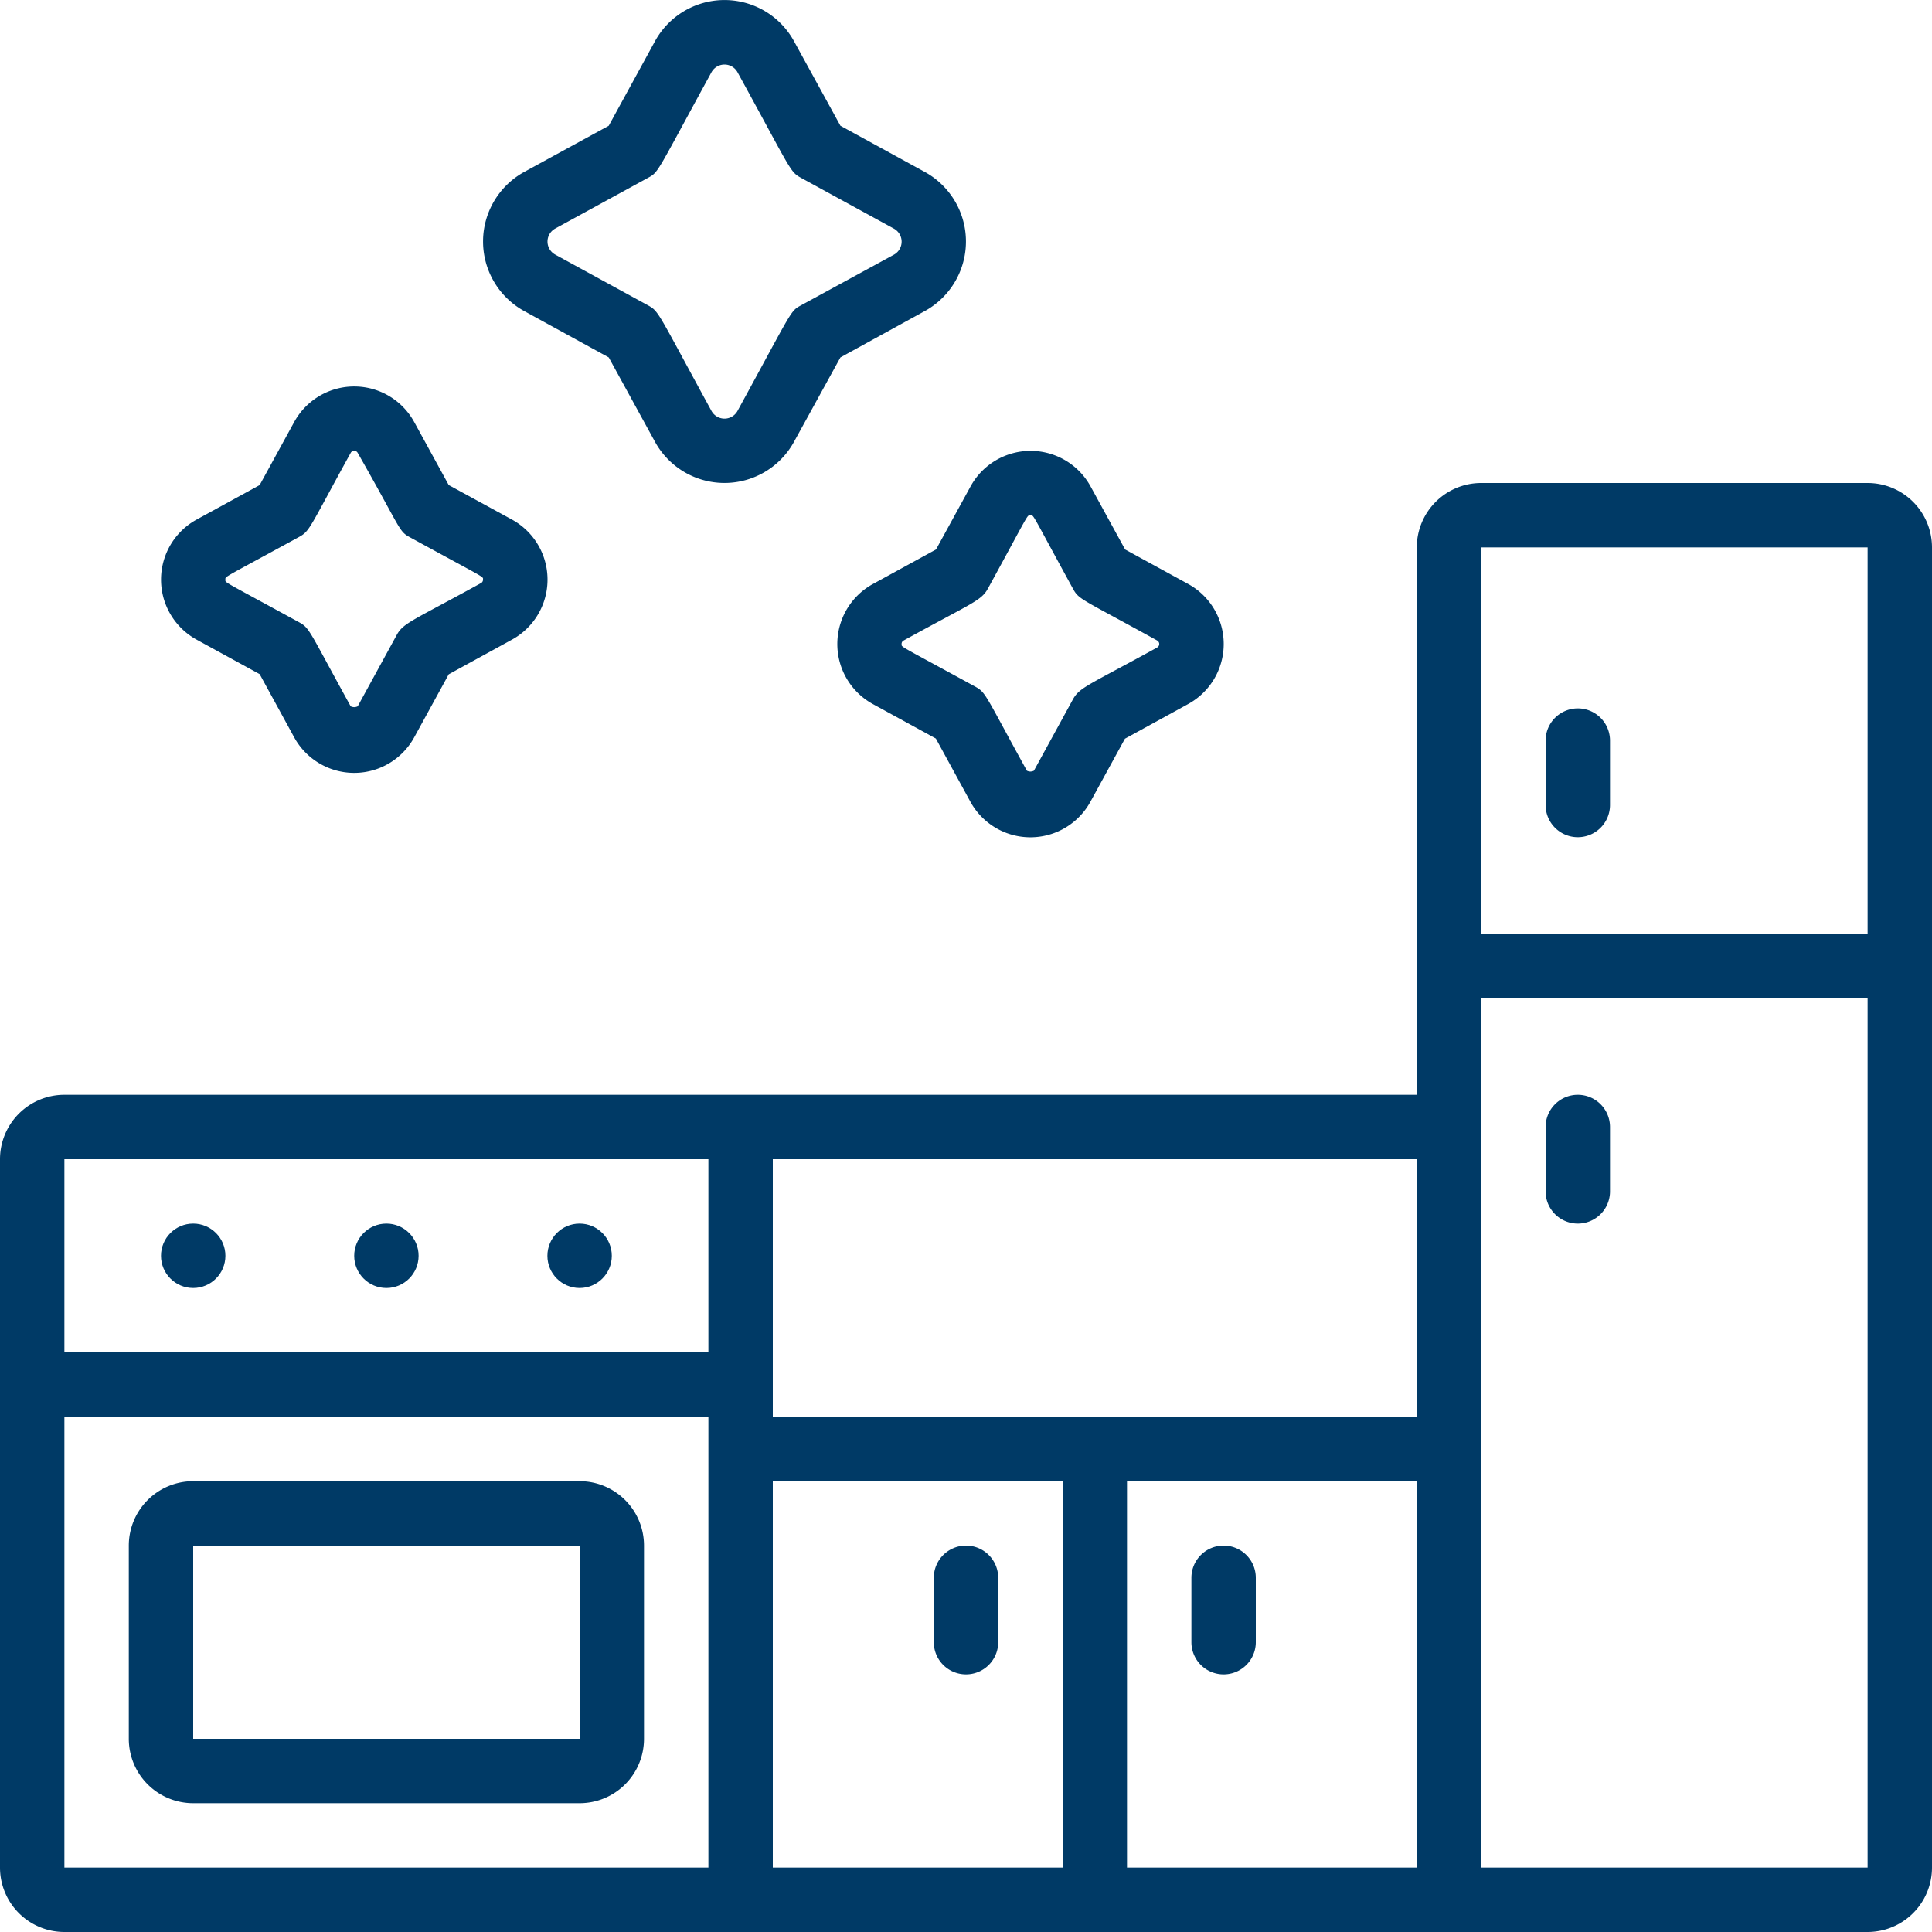
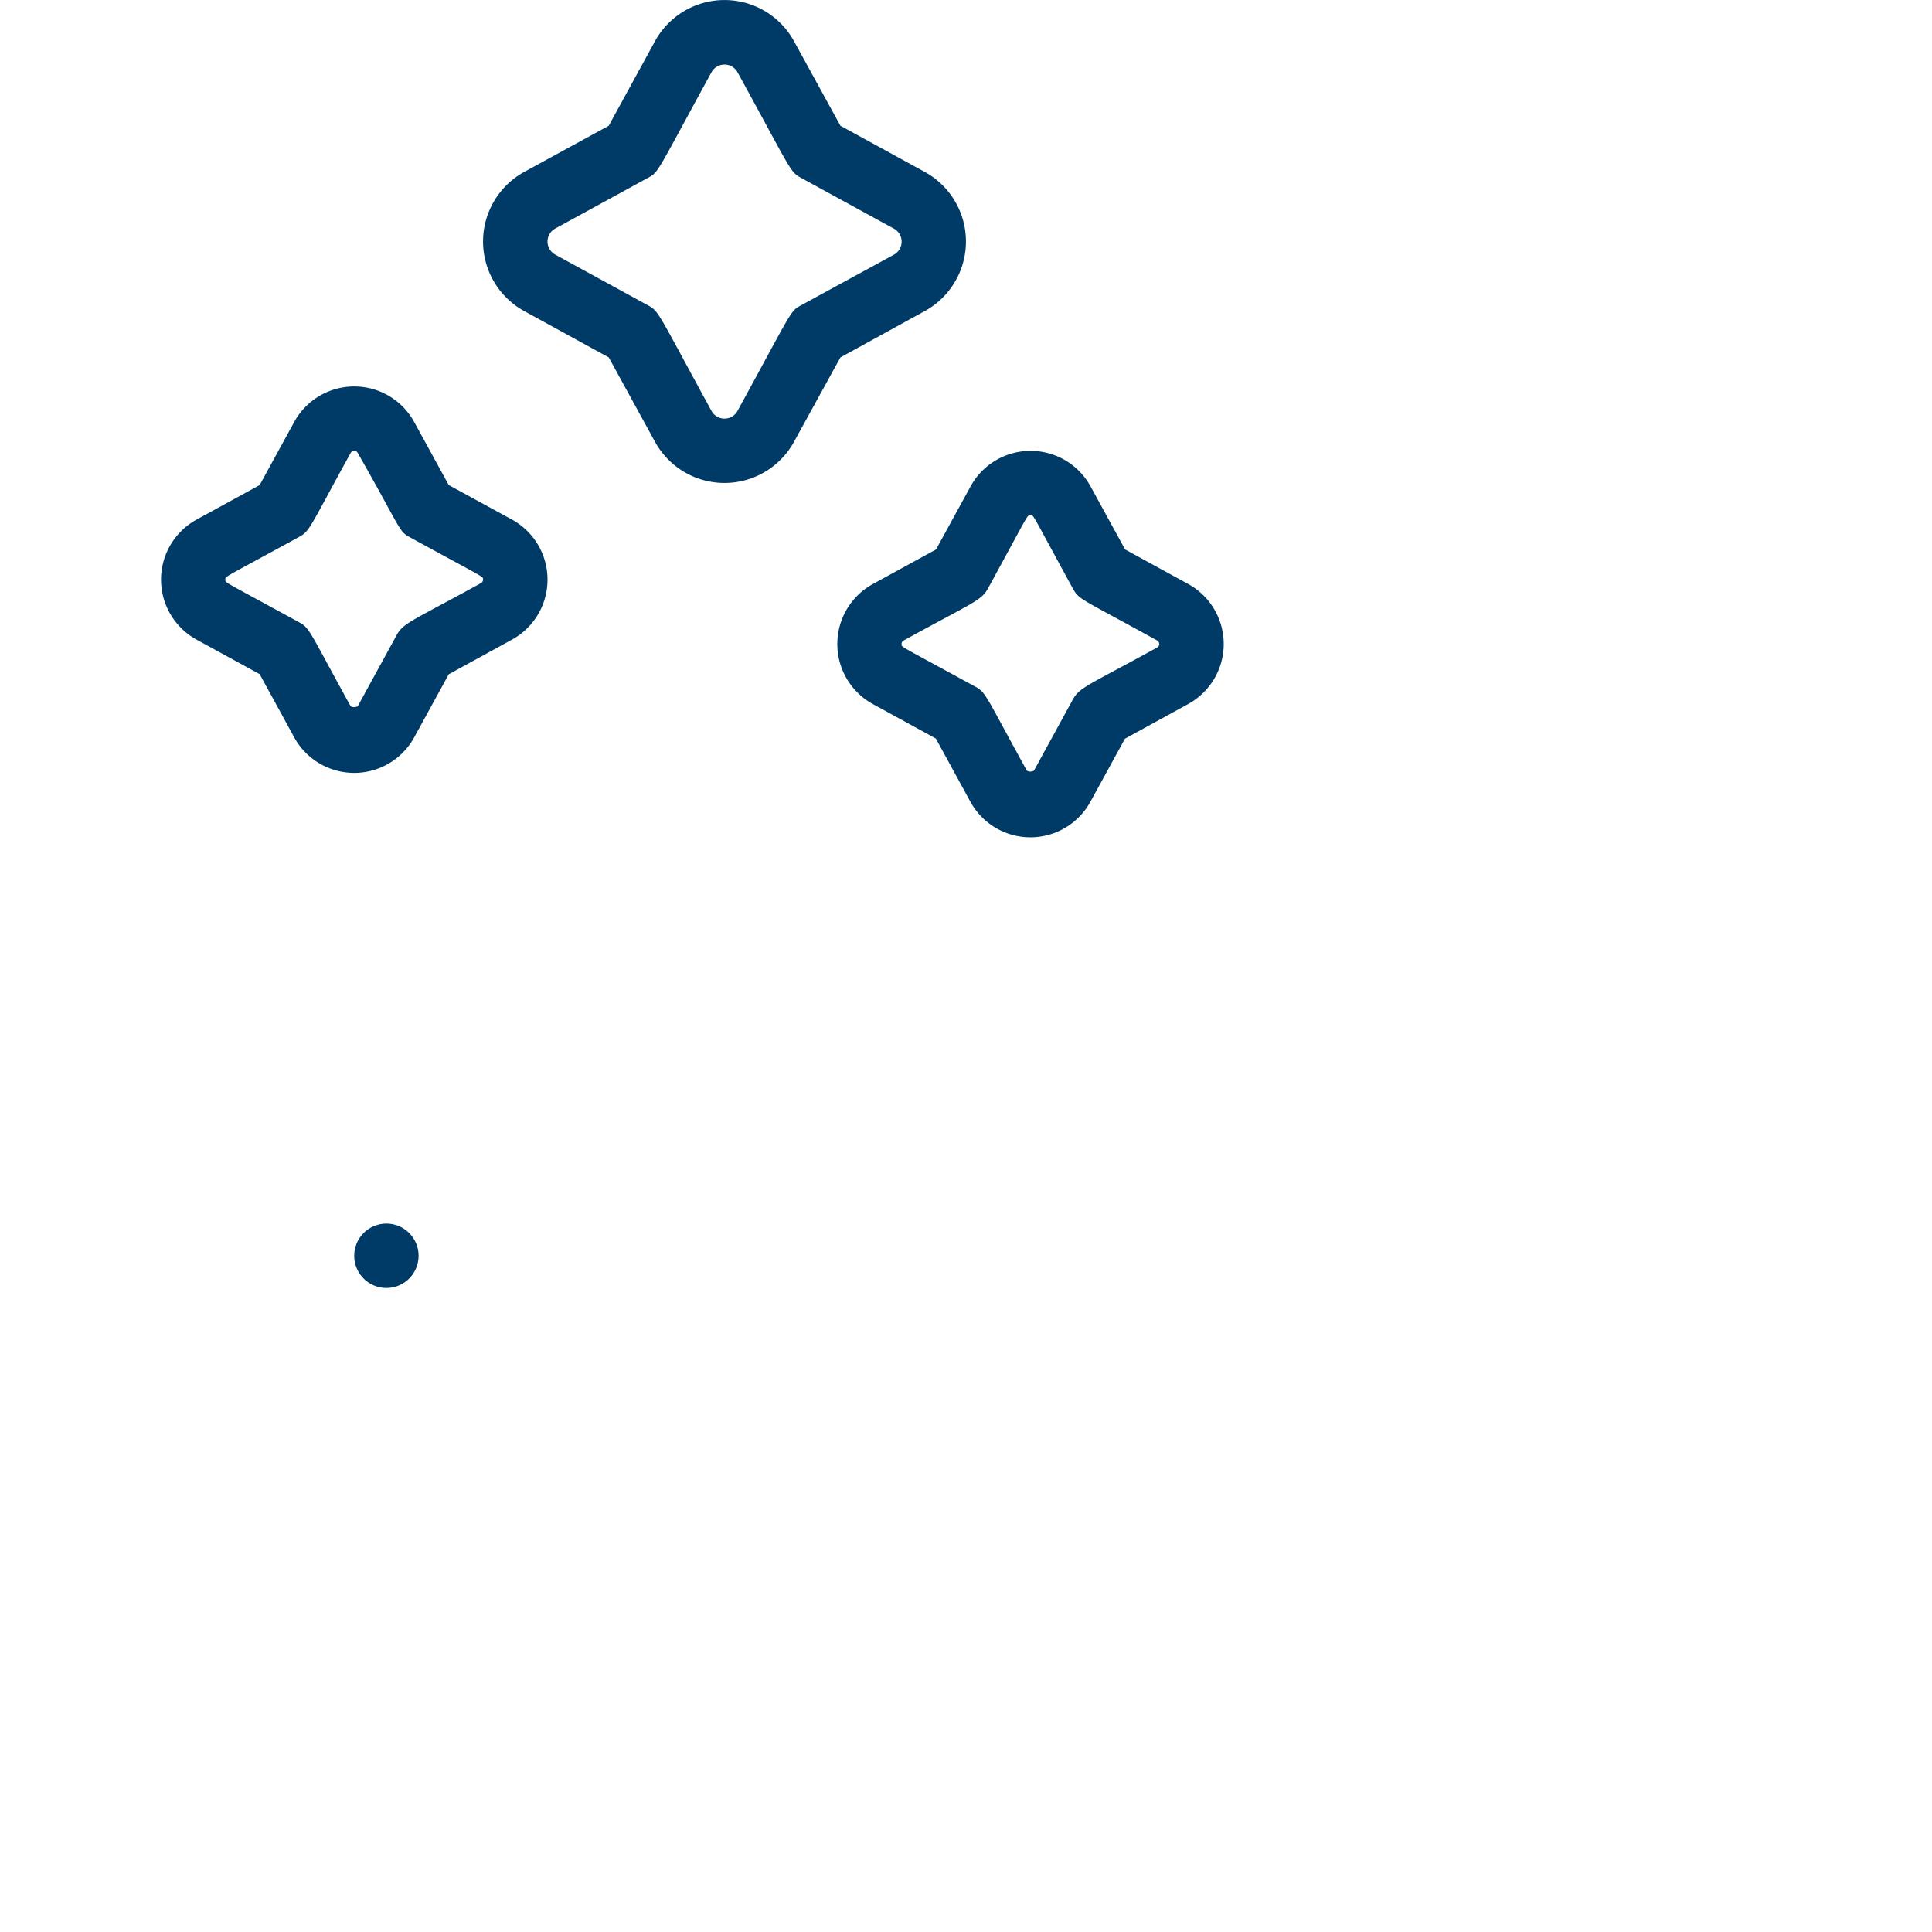
<svg xmlns="http://www.w3.org/2000/svg" version="1.1" width="512" height="512" x="0" y="0" viewBox="0 0 60 60" style="enable-background:new 0 0 512 512" xml:space="preserve">
  <g>
    <path d="m13.936 15.064-1.073-1.959a2.125 2.125 0 0 0-3.726 0l-1.073 1.959-1.959 1.072a2.126 2.126 0 0 0 0 3.728l1.959 1.072L9.137 22.9a2.125 2.125 0 0 0 3.726 0l1.073-1.959 1.964-1.077a2.126 2.126 0 0 0 0-3.728Zm1 3.045c-2.118 1.167-2.407 1.231-2.615 1.61l-1.212 2.216a.239.239 0 0 1-.218 0c-1.313-2.382-1.267-2.427-1.61-2.614C6.867 18 7 18.106 7 18s-.116-.011 2.281-1.321c.349-.191.307-.251 1.61-2.614a.123.123 0 0 1 .218 0c1.348 2.362 1.267 2.427 1.61 2.614C15.133 18 15 17.894 15 18a.116.116 0 0 1-.064.109ZM27.105 21.864l1.959 1.072 1.073 1.964a2.125 2.125 0 0 0 3.726 0l1.073-1.959 1.964-1.077a2.126 2.126 0 0 0 0-3.728l-1.959-1.072-1.073-1.959a2.125 2.125 0 0 0-3.726 0l-1.073 1.959-1.959 1.072a2.126 2.126 0 0 0-.005 3.728Zm.959-1.973c2.118-1.167 2.407-1.231 2.615-1.61C31.983 15.9 31.889 16 32 16s.009-.115 1.321 2.281c.191.349.245.3 2.615 1.61a.124.124 0 0 1 0 .218c-2.118 1.167-2.407 1.231-2.615 1.61l-1.212 2.216a.239.239 0 0 1-.218 0c-1.313-2.382-1.267-2.427-1.61-2.614C27.867 20 28 20.106 28 20a.116.116 0 0 1 .064-.109ZM20.341 13.72a2.462 2.462 0 0 0 4.318 0L26.1 11.1l2.621-1.44a2.465 2.465 0 0 0 0-4.32L26.1 3.905 24.659 1.28a2.462 2.462 0 0 0-4.318 0l-1.436 2.625-2.626 1.435a2.465 2.465 0 0 0 0 4.32l2.626 1.44ZM17.239 7.1l2.882-1.576c.343-.187.243-.114 1.974-3.279a.461.461 0 0 1 .81 0c1.683 3.065 1.622 3.087 1.974 3.279L27.76 7.1a.461.461 0 0 1 0 .81l-2.881 1.571c-.343.187-.243.114-1.974 3.279a.461.461 0 0 1-.81 0c-1.678-3.068-1.622-3.087-1.974-3.279L17.24 7.905a.461.461 0 0 1-.001-.805Z" fill="#003a66" opacity="1" data-original="#000000" />
-     <path d="M58 15H46a2 2 0 0 0-2 2v17H2a2 2 0 0 0-2 2v22a2 2 0 0 0 2 2h56a2 2 0 0 0 2-2V17a2 2 0 0 0-2-2Zm0 2v12H46V17ZM24 46h9v12h-9Zm11 0h9v12h-9Zm9-2H24v-8h20Zm-22-8v6H2v-6ZM2 44h20v14H2Zm44 14V31h12v27Z" fill="#003a66" opacity="1" data-original="#000000" />
-     <circle cx="6" cy="39" r="1" fill="#003a66" opacity="1" data-original="#000000" />
    <circle cx="12" cy="39" r="1" fill="#003a66" opacity="1" data-original="#000000" />
-     <circle cx="18" cy="39" r="1" fill="#003a66" opacity="1" data-original="#000000" />
-     <path d="M18 46H6a2 2 0 0 0-2 2v6a2 2 0 0 0 2 2h12a2 2 0 0 0 2-2v-6a2 2 0 0 0-2-2ZM6 54v-6h12v6ZM49 26a1 1 0 0 0 1-1v-2a1 1 0 0 0-2 0v2a1 1 0 0 0 1 1ZM49 34a1 1 0 0 0-1 1v2a1 1 0 0 0 2 0v-2a1 1 0 0 0-1-1ZM38 48a1 1 0 0 0-1 1v2a1 1 0 0 0 2 0v-2a1 1 0 0 0-1-1ZM30 48a1 1 0 0 0-1 1v2a1 1 0 0 0 2 0v-2a1 1 0 0 0-1-1Z" fill="#003a66" opacity="1" data-original="#000000" />
  </g>
</svg>